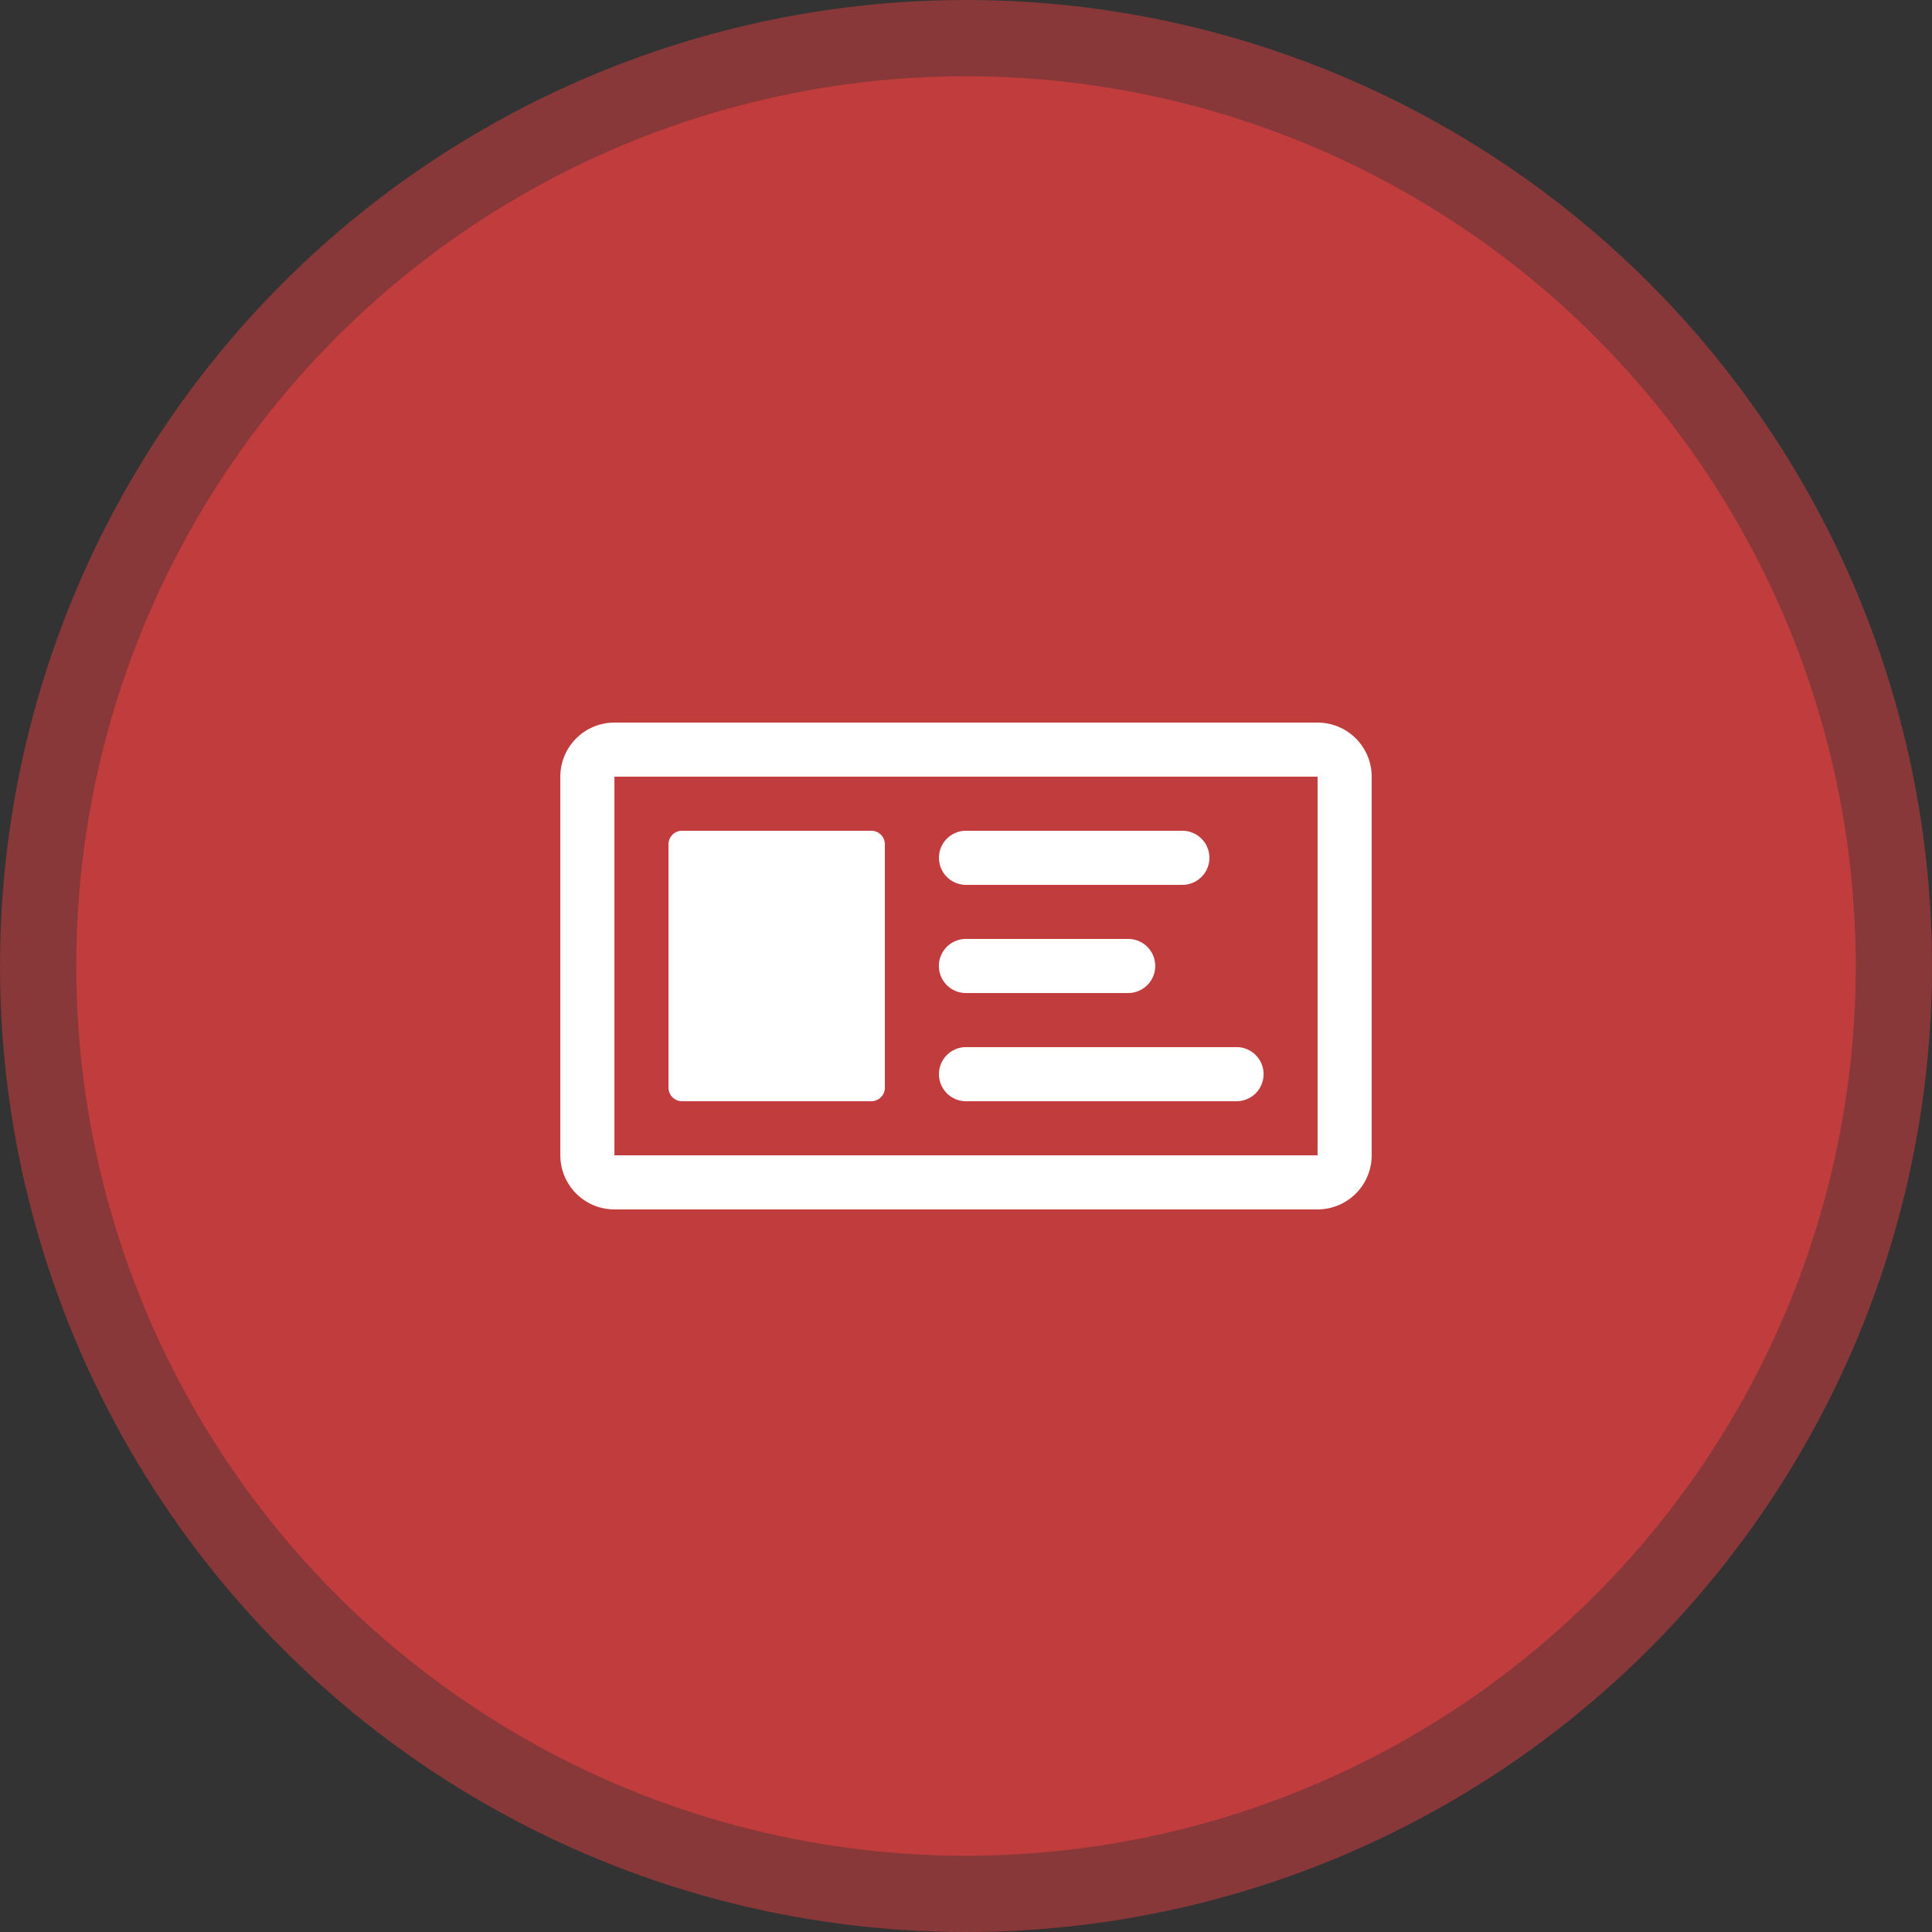
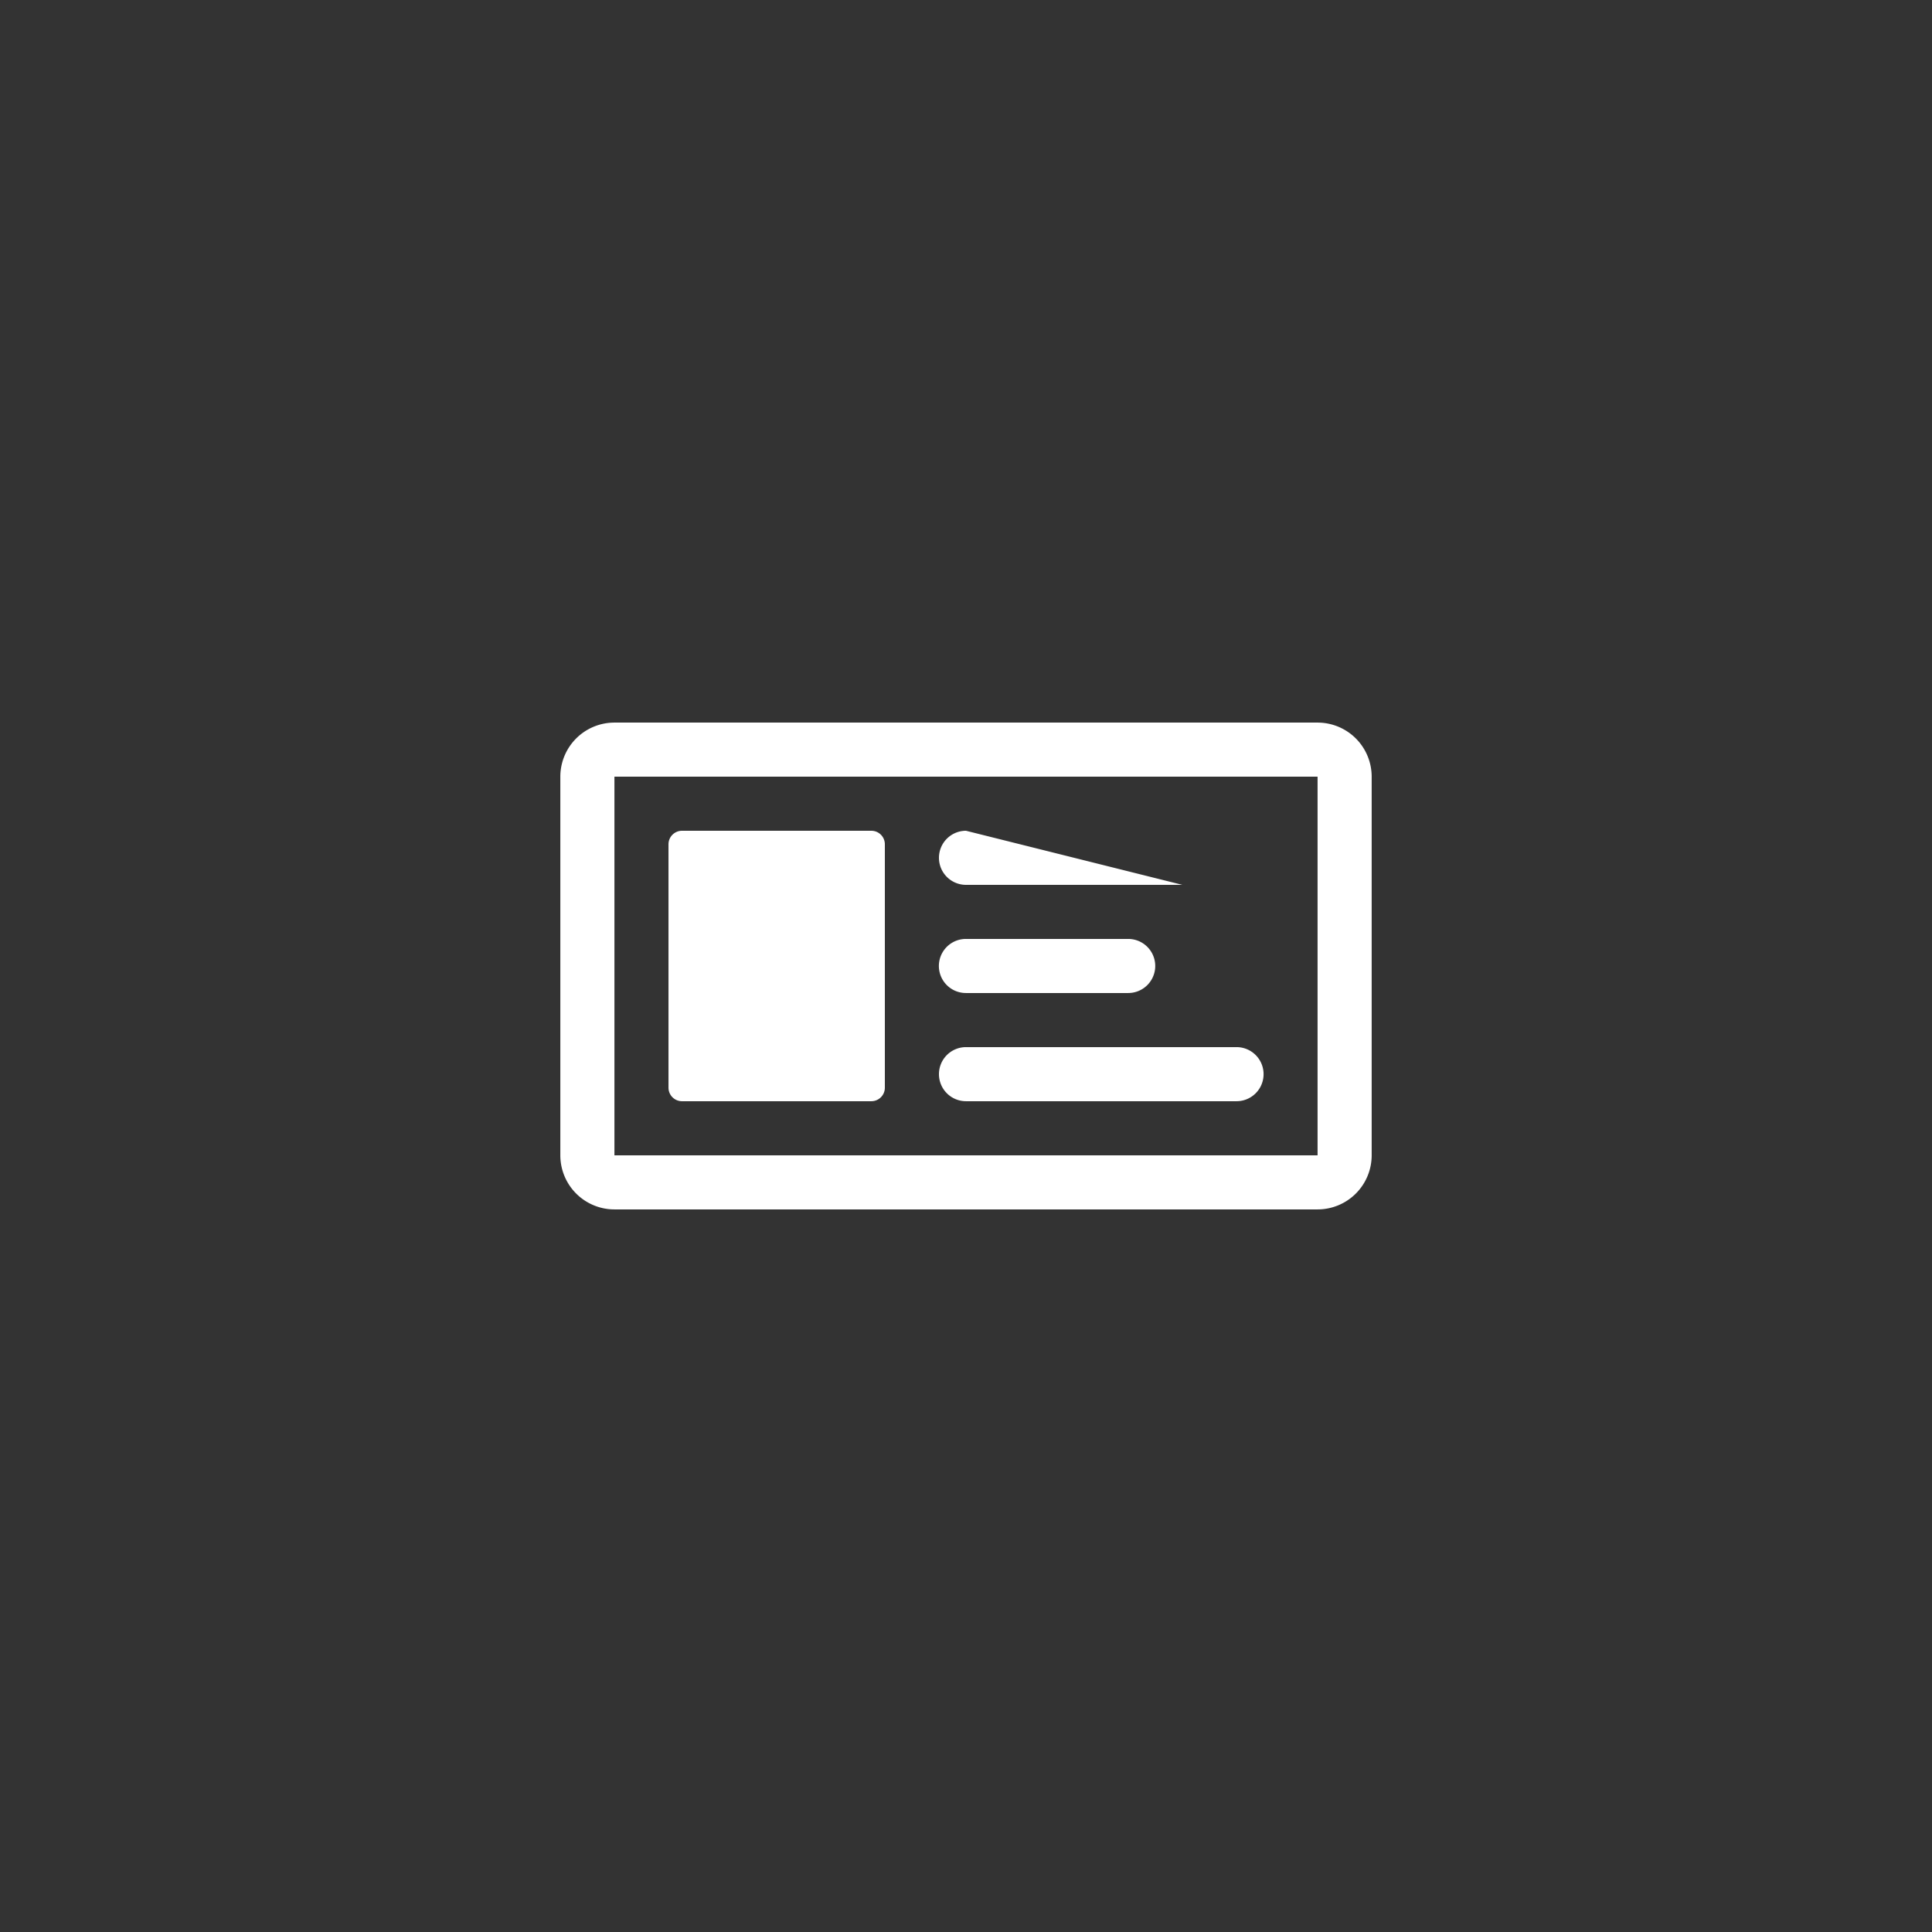
<svg xmlns="http://www.w3.org/2000/svg" width="76" height="76" viewBox="0 0 76 76">
  <rect x="0" y="0" width="76" height="76" fill="#333333" stroke="none" />
  <g id="Grupo_204" data-name="Grupo 204" transform="translate(-231 -1222)">
-     <circle id="Elipse_13" data-name="Elipse 13" cx="38" cy="38" r="38" transform="translate(231 1222)" fill="#c13c3c" opacity="0.596" />
-     <circle id="Elipse_11" data-name="Elipse 11" cx="35" cy="35" r="35" transform="translate(234 1225)" fill="#c13c3c" />
-     <path id="Trazado_242" data-name="Trazado 242" d="M29.788,20.022V5.128H2.128V20.022ZM31.916,5.128V20.022a2.128,2.128,0,0,1-2.128,2.128H2.128A2.128,2.128,0,0,1,0,20.022V5.128A2.128,2.128,0,0,1,2.128,3h27.66A2.128,2.128,0,0,1,31.916,5.128ZM4.255,7.787a.532.532,0,0,1,.532-.532h7.447a.532.532,0,0,1,.532.532v9.575a.532.532,0,0,1-.532.532H4.787a.532.532,0,0,1-.532-.532Zm11.7,3.723a1.064,1.064,0,0,0,0,2.128h6.383a1.064,1.064,0,0,0,0-2.128ZM14.894,16.83a1.064,1.064,0,0,1,1.064-1.064H26.6a1.064,1.064,0,0,1,0,2.128H15.958A1.064,1.064,0,0,1,14.894,16.83Zm1.064-9.575a1.064,1.064,0,0,0,0,2.128h8.511a1.064,1.064,0,1,0,0-2.128Z" transform="translate(253.042 1247.425)" fill="#fff" fill-rule="evenodd" />
+     <path id="Trazado_242" data-name="Trazado 242" d="M29.788,20.022V5.128H2.128V20.022ZM31.916,5.128V20.022a2.128,2.128,0,0,1-2.128,2.128H2.128A2.128,2.128,0,0,1,0,20.022V5.128A2.128,2.128,0,0,1,2.128,3h27.66A2.128,2.128,0,0,1,31.916,5.128ZM4.255,7.787a.532.532,0,0,1,.532-.532h7.447a.532.532,0,0,1,.532.532v9.575a.532.532,0,0,1-.532.532H4.787a.532.532,0,0,1-.532-.532Zm11.7,3.723a1.064,1.064,0,0,0,0,2.128h6.383a1.064,1.064,0,0,0,0-2.128ZM14.894,16.83a1.064,1.064,0,0,1,1.064-1.064H26.6a1.064,1.064,0,0,1,0,2.128H15.958A1.064,1.064,0,0,1,14.894,16.83Zm1.064-9.575a1.064,1.064,0,0,0,0,2.128h8.511Z" transform="translate(253.042 1247.425)" fill="#fff" fill-rule="evenodd" />
  </g>
</svg>